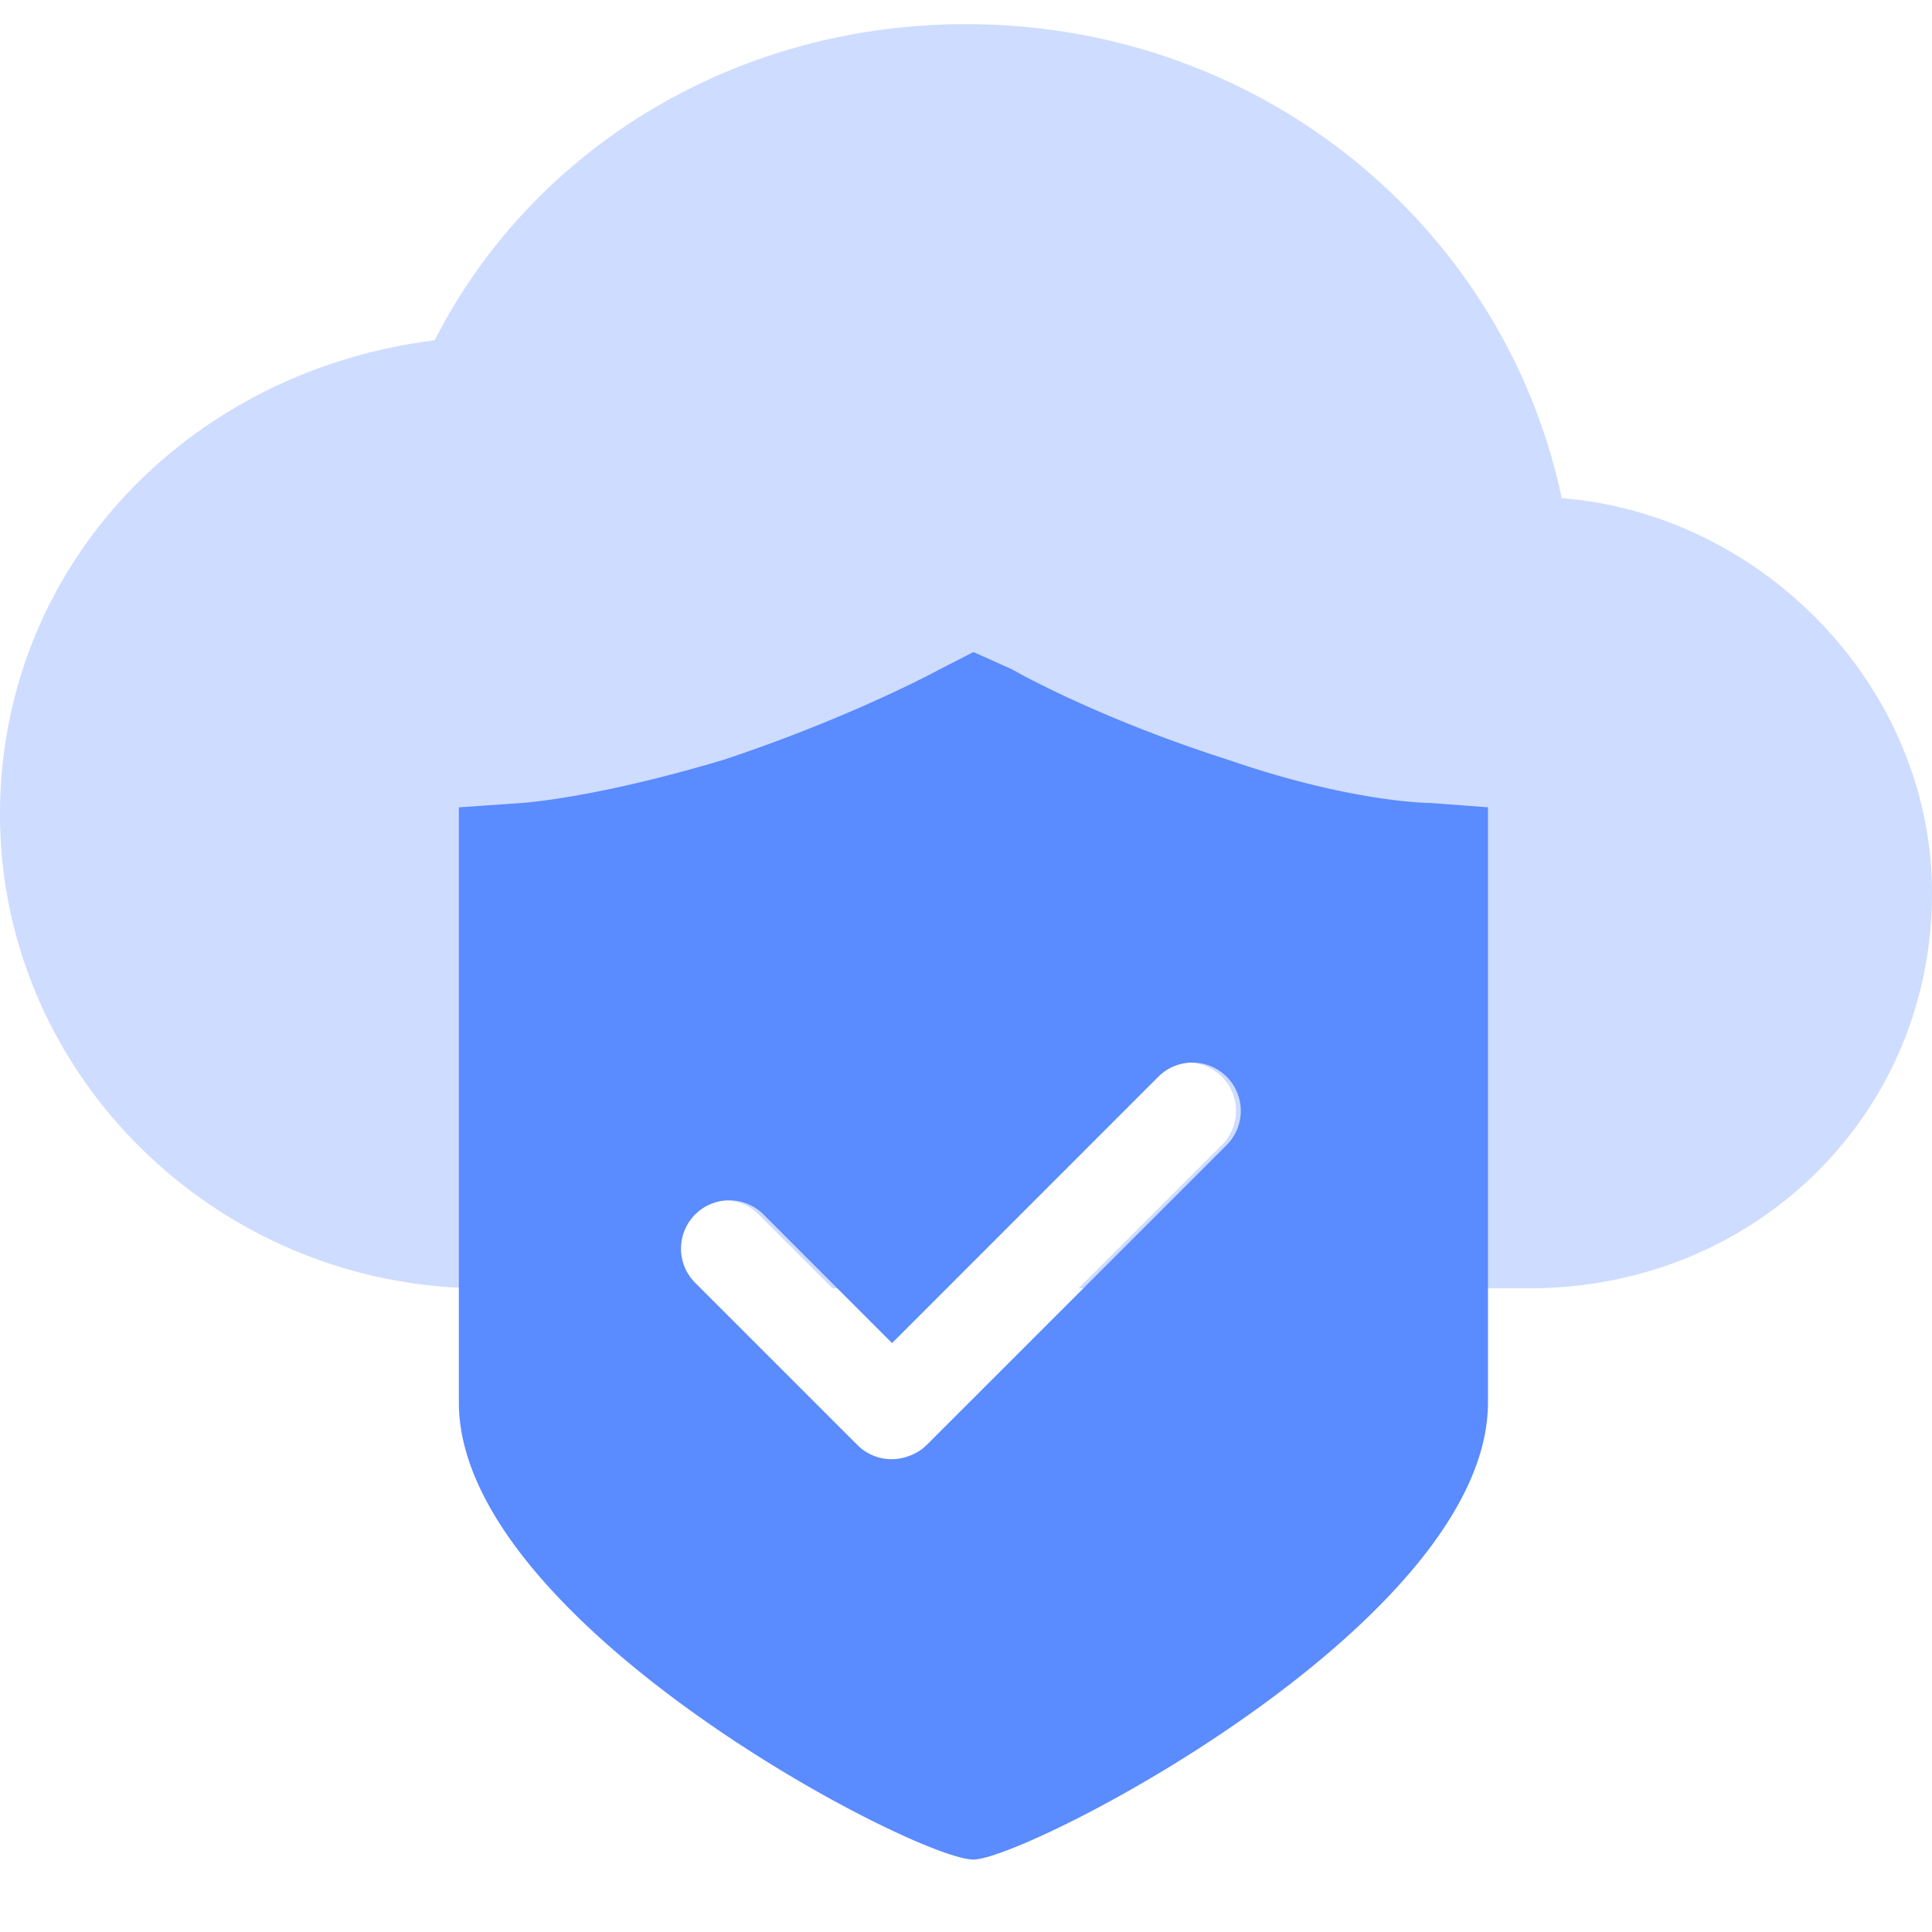
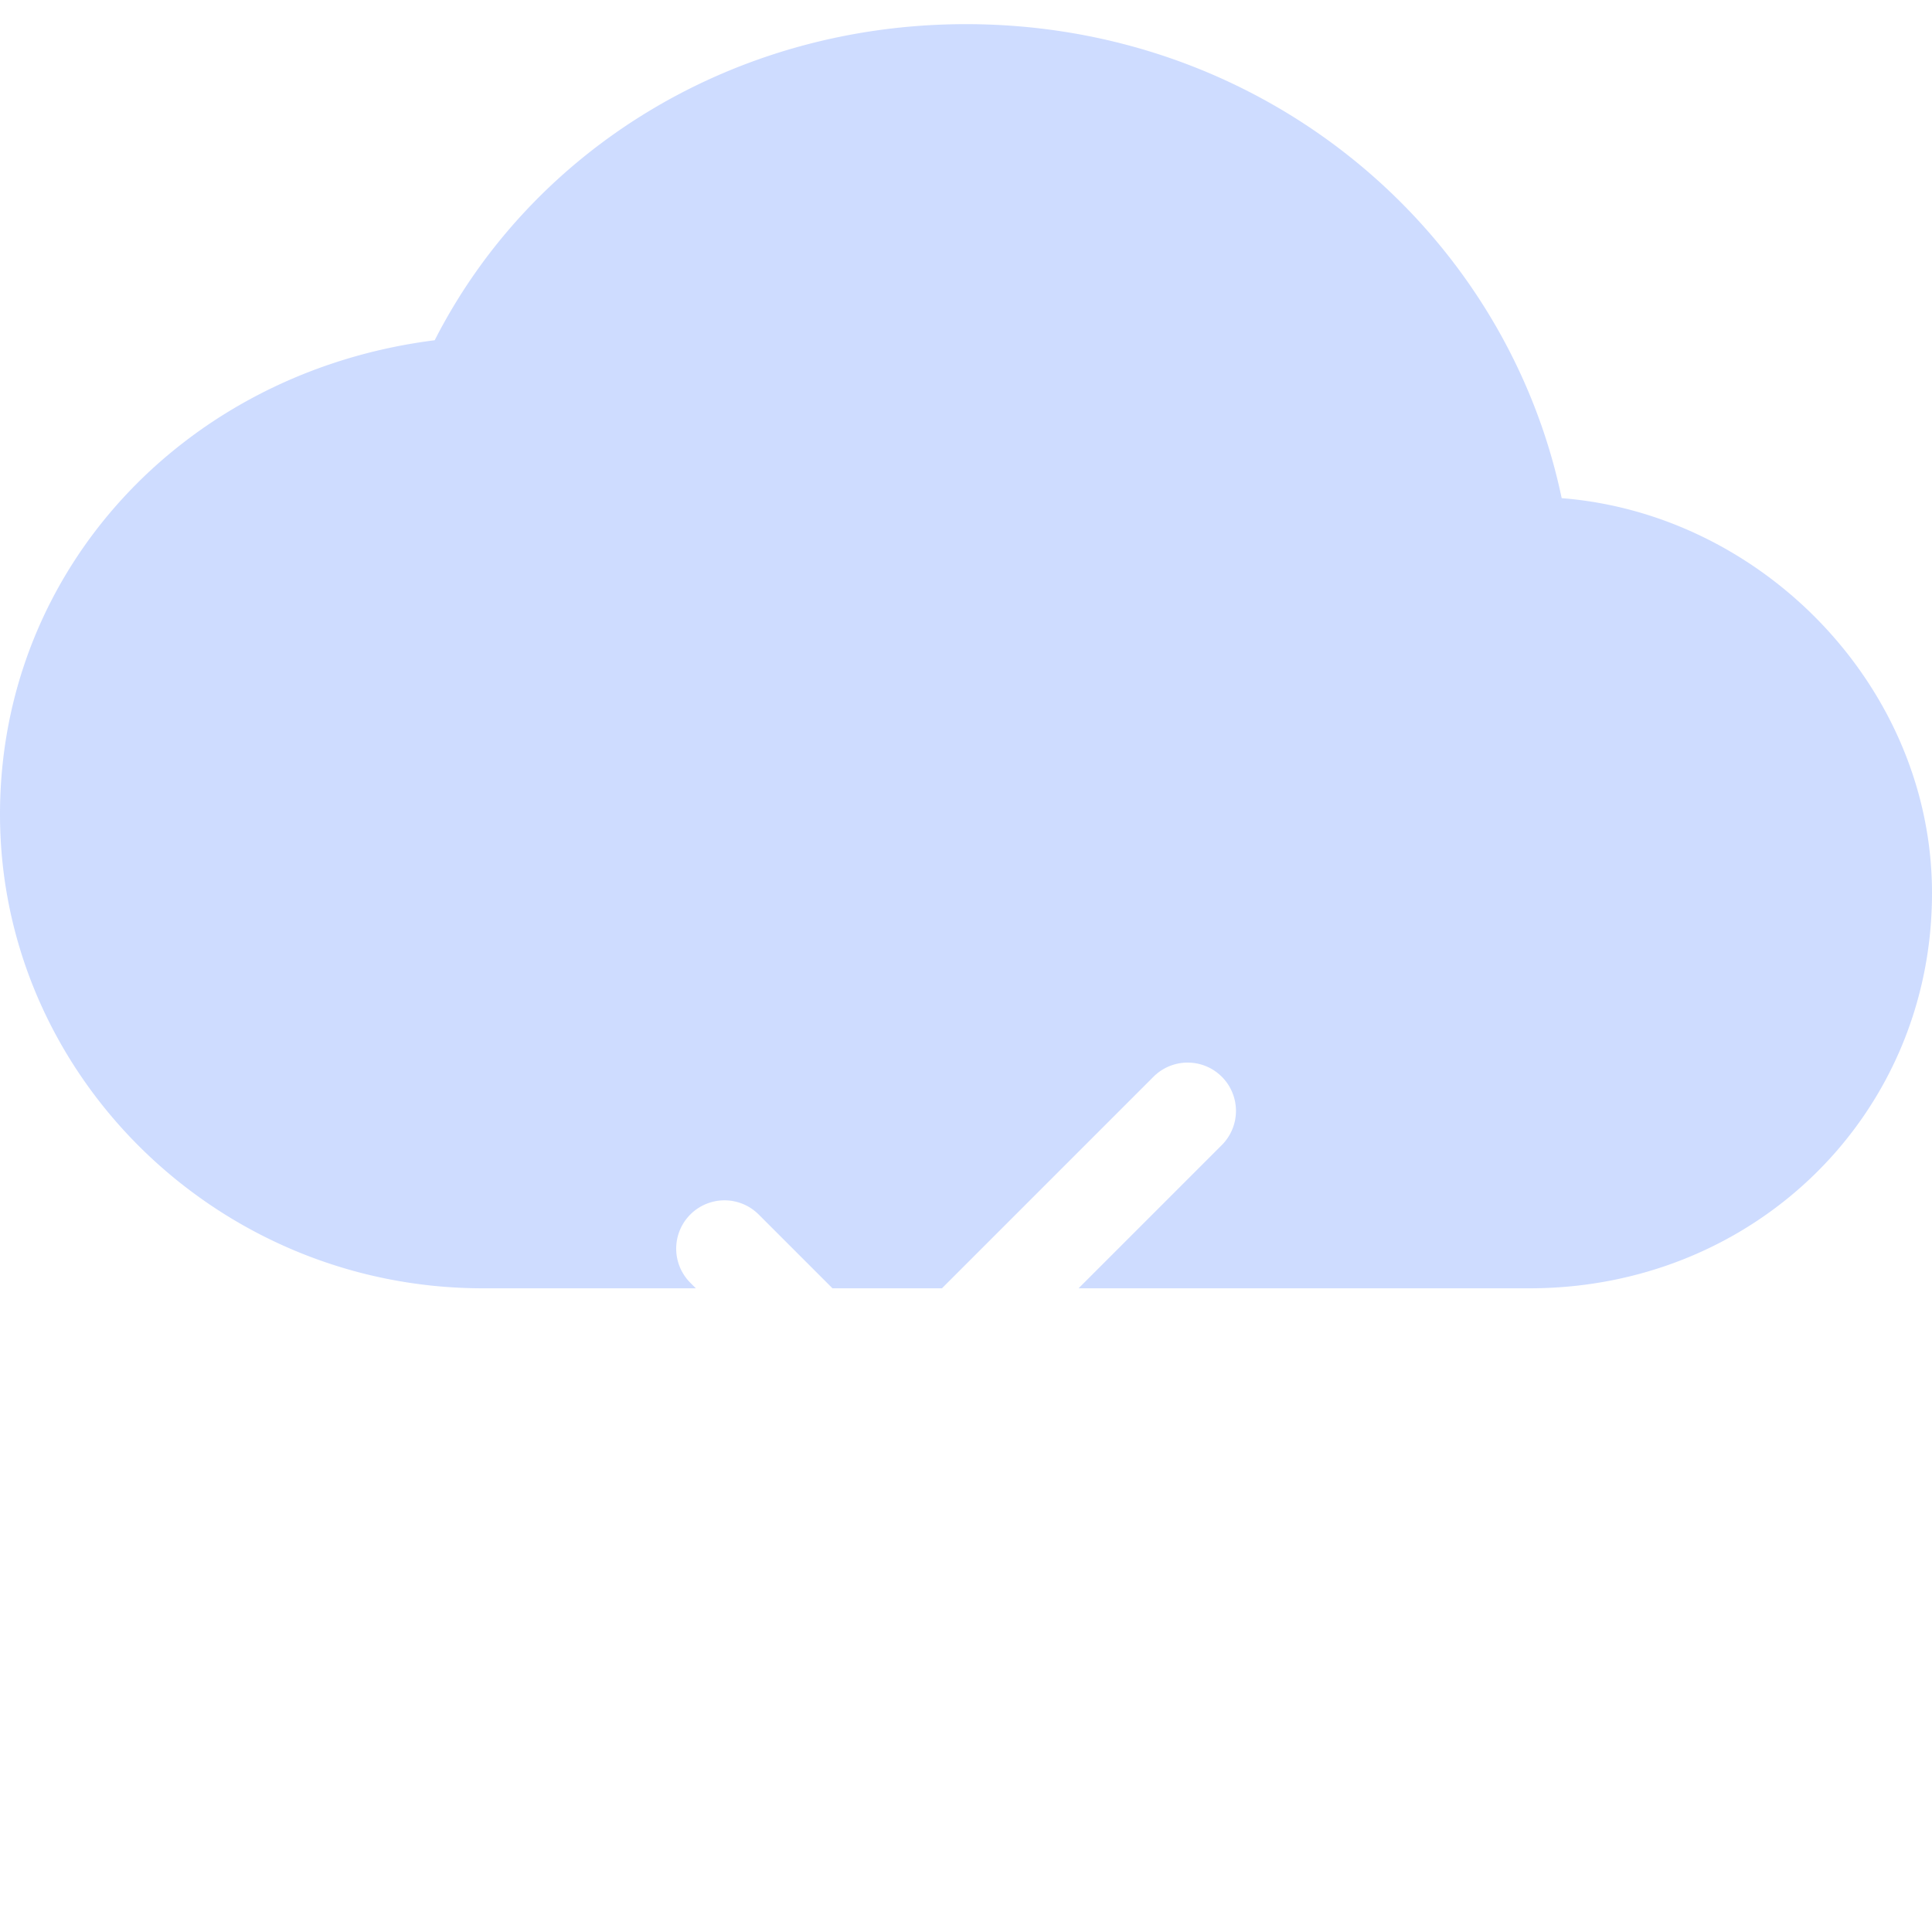
<svg xmlns="http://www.w3.org/2000/svg" t="1592380882961" class="icon" viewBox="0 0 1024 1024" version="1.1" p-id="3246" width="200" height="200">
  <defs>
    <style type="text/css" />
  </defs>
  <path d="M499.251 682.829h-58.022l-39.13-39.13a25.6 25.6 0 0 0-36.198 36.211l2.918 2.918H256c-140.774 0-256-113.075-256-251.238 0-129.856 98.125-234.56 230.4-251.251C281.6 79.834 388.224 12.8 512 12.8c157.85 0 285.85 108.877 315.725 251.238C934.4 272.41 1024 364.544 1024 473.382c0 117.286-93.875 209.446-213.376 209.446H571.661l75.93-75.93a25.6 25.6 0 0 0-36.211-36.198l-112.128 112.128z" fill="#5a8bff" opacity=".3" p-id="3247" />
-   <path d="M472.794 711.846l-68.134-68.147a25.6 25.6 0 0 0-36.211 36.211l86.003 85.99a25.6 25.6 0 0 0 26.995 5.914c3.635-1.216 7.066-3.277 9.958-6.182l158.733-158.72a25.6 25.6 0 0 0-36.198-36.224L472.794 711.859zM758.067 425.6l30.592 2.291V743.296C788.646 859.904 543.949 985.6 515.917 985.6 485.338 985.6 243.2 859.891 243.2 743.309V427.904l33.139-2.291s38.234-2.291 107.046-22.861c68.813-22.848 114.688-48 114.688-48L515.942 345.6l20.39 9.139s43.328 25.152 114.688 48c66.278 22.861 107.059 22.861 107.059 22.861z" fill="#5a8bff" p-id="3248" />
</svg>